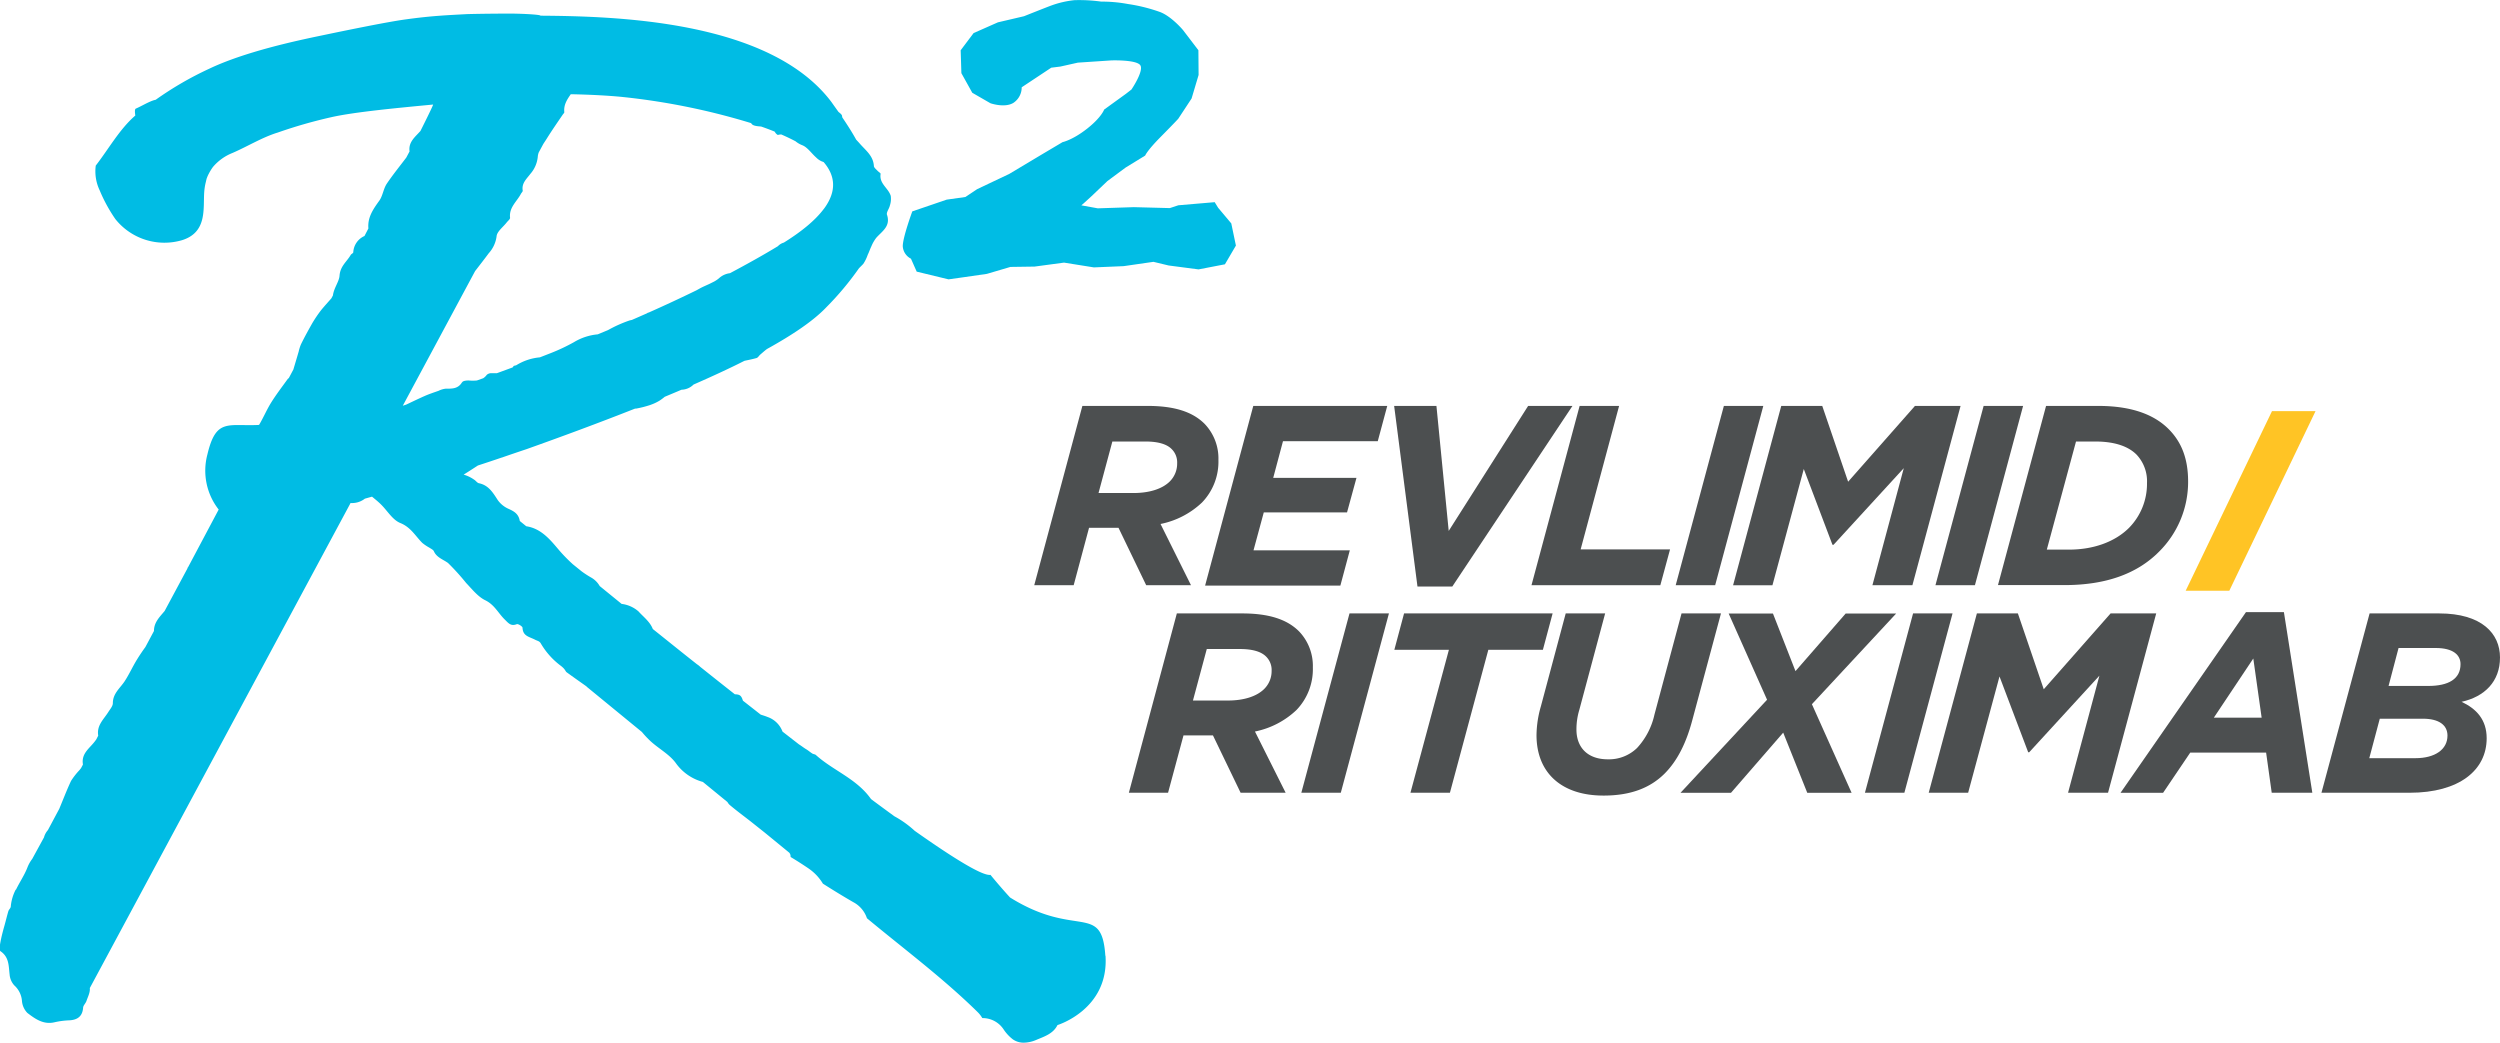
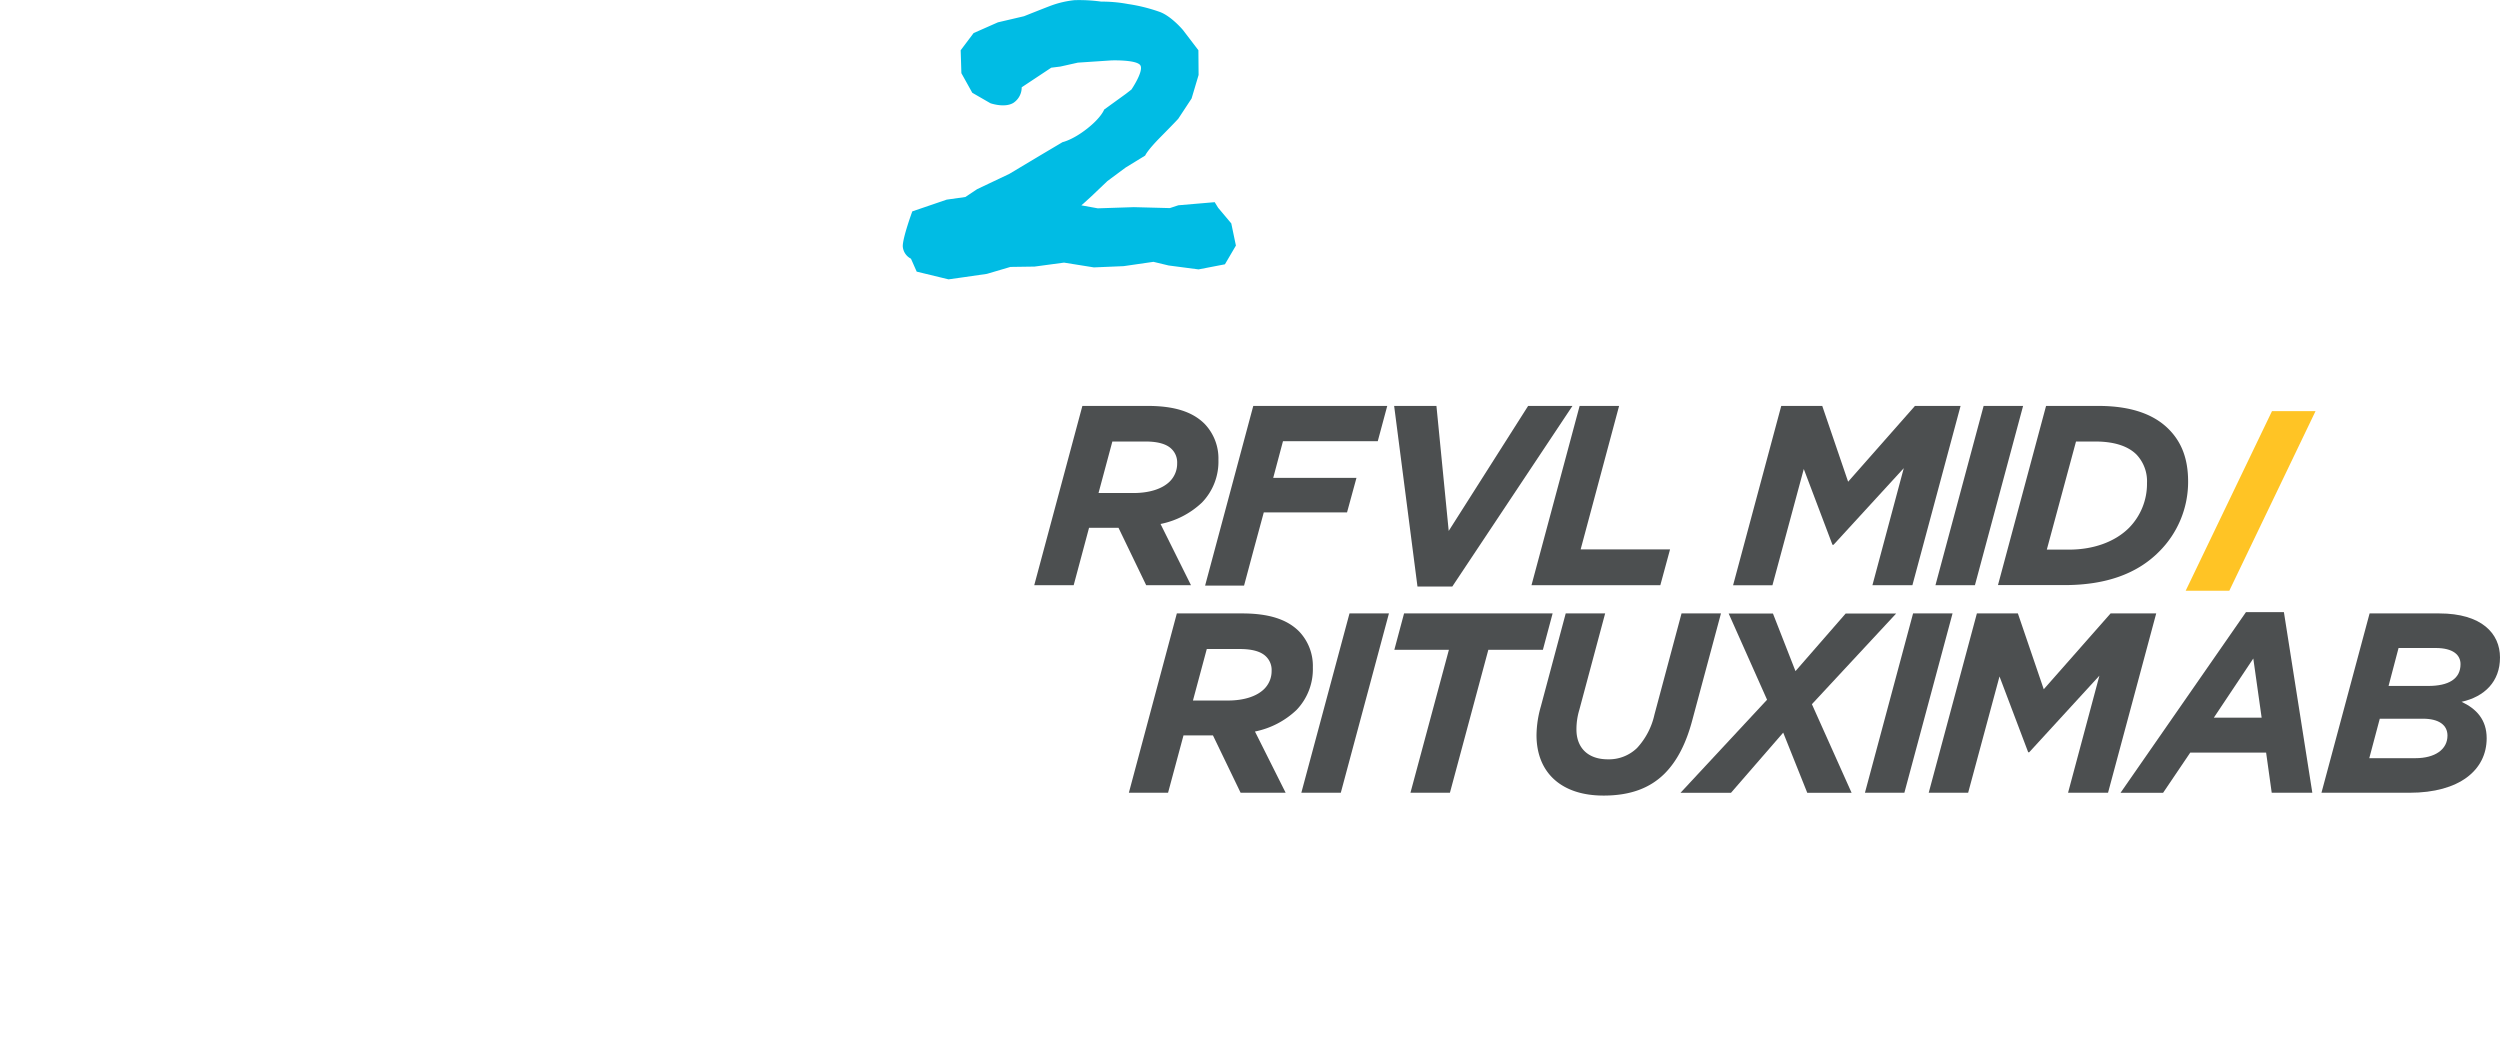
<svg xmlns="http://www.w3.org/2000/svg" viewBox="0 0 637.81 266.05">
  <defs>
    <style>.cls-1{fill:#00bce4;}.cls-2{fill:#4c4f50;}.cls-3{fill:#ffc425;}</style>
  </defs>
  <g id="Layer_2" data-name="Layer 2">
    <g id="Layer_1-2" data-name="Layer 1">
      <path class="cls-1" d="M310.77,53l-.87-1.42-9.27.79-2.18.72-9.19-.24-9.19.3-4.19-.76.59-.51L278.53,50l4-3.81,4.64-3.44,5-3.07s.4-1.17,4-4.81,4.43-4.57,4.43-4.57L304,25.13l1.79-6-.05-6.31-3.92-5.14s-3-3.6-6-4.66a42.76,42.76,0,0,0-8.08-2,36,36,0,0,0-6.8-.61,41.22,41.22,0,0,0-6.79-.37,24.55,24.55,0,0,0-6.35,1.52c-1.74.66-6.55,2.58-6.55,2.58l-6.66,1.56-6.2,2.74-3.3,4.38.18,5.85,2.78,5,4.63,2.67s3.56,1.26,5.82-.07a4.73,4.73,0,0,0,2.16-4l7.54-5,2.33-.29,4.46-1,8.55-.57s6.55-.22,7.41,1.29-2.29,6.14-2.29,6.14l-1.43,1.11-5.53,4s-.69,2-4.37,4.89-6.24,3.42-6.24,3.42l-5.83,3.46-7.77,4.65-8.2,3.89-3,2-4.76.67-8.78,3s-2.49,6.77-2.43,8.94a3.82,3.82,0,0,0,2.09,3.13l1.46,3.3L242,71.27l3.68-.52,6.1-.88,6-1.77,6.17-.09L271.46,67l7.62,1.22,7.59-.32,7.6-1.1,3.87.93,7.64,1,6.73-1.3,2.8-4.78L314.13,57Z" />
-       <path class="cls-1" d="M117.85,97.57c-1,1.64-2.52,1.6-4.13,1.59a5.55,5.55,0,0,0-1.84.55c-1.19.42-2.39.81-3.54,1.32-1.59.7-3.15,1.46-4.72,2.2l-.86.28,18.45-34.35c1.17-1.51,2.33-3,3.48-4.55a7.9,7.9,0,0,0,2-4.31c.1-1.24,1.66-2.36,2.57-3.54.31-.4.92-.85.87-1.22-.3-2.61,1.73-4.11,2.76-6.07.15-.29.51-.6.47-.84-.33-1.89,1-3,1.95-4.27A7.73,7.73,0,0,0,137.2,40a4,4,0,0,1,.25-1.12l1.16-2.15c.32-.5.66-1,.95-1.47,1.25-2,2.64-4,4-6,.14-.22.43-.45.41-.65-.2-1.86.71-3.22,1.65-4.57,5.07.1,9.42.34,12.91.67a173.3,173.3,0,0,1,33.06,6.69c.05.07.12.1.17.19.35.53,1.48.62,2.42.69,1.18.41,2.33.84,3.44,1.29.05.09.12.13.16.24s.54.66.71.61a3.69,3.69,0,0,1,.83-.12c1.28.56,2.5,1.14,3.65,1.75a6.15,6.15,0,0,0,1.59.95,3.81,3.81,0,0,1,1,.56h0c.93.71,1.72,1.78,2.62,2.58a4.7,4.7,0,0,0,1.4,1l.55.21c2.9,3.36,3.44,7.27.2,11.75l-.43.55c-2,2.56-5.2,5.3-9.92,8.24a3.36,3.36,0,0,0-1.52.92c-3.85,2.34-8,4.64-12.23,6.89A5,5,0,0,0,183.42,71a7.56,7.56,0,0,1-1.19.81l-1.3.65c-.8.37-1.62.71-2.39,1.13l-.83.46q-6,2.93-12.22,5.69a.68.68,0,0,0-.4.18c-1.3.57-2.6,1.15-3.9,1.71a6.21,6.21,0,0,0-.62.14,33,33,0,0,0-5.44,2.44l-2.63,1.09a14.23,14.23,0,0,0-6.08,2A47.87,47.87,0,0,1,140.73,90l-3,1.17a13.72,13.72,0,0,0-6,2c-.23.12-.62.09-.72.26a3.55,3.55,0,0,1-.23.31l-4,1.47c-.45,0-.9,0-1.35,0a1.74,1.74,0,0,0-1.25.43,3.46,3.46,0,0,1-.9.86l-1.61.57a11.25,11.25,0,0,1-2.1,0c-.55,0-1.41.07-1.63.42M282,243.85c-.92-13.74-7.4-4.32-24.31-14.88h0c-1.73-1.88-3.37-3.8-5-5.77-2,.31-9.22-4.1-19.32-11.23a25.78,25.78,0,0,0-4.85-3.53l-.33-.18q-2.83-2.06-5.87-4.32c-.05-.06-.13-.12-.18-.19-3.66-5.12-9.58-7.15-14-11.14-.23-.2-.63-.19-.9-.37-.55-.34-1-.76-1.59-1.11s-1.19-.84-1.8-1.21l-4.21-3.27a6.27,6.27,0,0,0-3.84-3.74c-.56-.23-1.14-.4-1.72-.59l-4.54-3.56c-.4-1.29-.77-1.6-2.06-1.63-2.95-2.32-5.9-4.66-8.83-7a4.89,4.89,0,0,0-.82-.65c-3.81-3-7.58-6.05-11.28-9-.72-1.88-2.46-3.15-3.66-4.5a8,8,0,0,0-4.3-1.91L153,149.52a5.8,5.8,0,0,0-2.24-2.21,24.52,24.52,0,0,1-2.42-1.58l-2.21-1.79a39.81,39.81,0,0,1-3.77-3.9c-2.11-2.5-4.41-5.23-8.1-5.78l-1.67-1.36s0-.08,0-.12c-.33-1.67-1.41-2.32-2.82-2.95a6.68,6.68,0,0,1-2.78-2.25c-1.24-1.91-2.35-3.8-4.82-4.3-.45-.1-.79-.67-1.23-.92a8.84,8.84,0,0,0-2.65-1.27h0c1.22-.77,2.43-1.54,3.63-2.33q3.08-1,6-2a3.93,3.93,0,0,0,.58-.19c2-.69,4-1.37,5.89-2,8.42-3,18.05-6.54,27.64-10.33l.27,0a26.59,26.59,0,0,0,3.41-.86,12.53,12.53,0,0,0,2.53-1.15,13.27,13.27,0,0,0,1.35-1c1.43-.6,2.86-1.19,4.27-1.8a4.52,4.52,0,0,0,3.08-1.32c4.56-2,8.93-4,13-6.06,1-.21,2.06-.42,3.05-.7.39-.1.65-.62,1-.91.56-.47,1.13-1,1.7-1.41,6.45-3.57,11.77-7.13,15.06-10.57a75.8,75.8,0,0,0,8.38-10c.37-.4.78-.76,1.14-1.17A10.33,10.33,0,0,0,221.38,65c.34-.68.57-1.41.9-2.09a9.78,9.78,0,0,1,1.25-2.21c1.49-1.71,3.76-2.95,2.76-5.91-.2-.62.55-1.52.73-2.33a5.39,5.39,0,0,0,.23-2.49c-.6-2-3-3.11-2.58-5.61,0-.21-.54-.51-.8-.8s-.9-.78-.92-1.2c-.15-2.56-2-3.92-3.52-5.63-.32-.38-.67-.74-1-1.1-1-1.81-2.2-3.7-3.53-5.66a3.4,3.4,0,0,1-.07-.34c0-.4-.54-.76-.92-1.09Q213,27.28,212.1,26C196.25,5,156.47,4.15,137.88,4c.07-.31-5.59-.56-8.28-.53-.69,0-5.34,0-10.42.13-4.8.27-8.81.4-15.62,1.34-4.82.66-14.83,2.72-21.63,4.14-6.41,1.33-19.5,4.14-28.54,8.45a85.05,85.05,0,0,0-13.66,7.92c-.23.06-.48.11-.7.19-1.51.54-2.89,1.42-4.36,2.06-.34.14-.26.94-.15,1.78-4,3.45-6.76,8.47-10.09,12.77a11.24,11.24,0,0,0,1,6.31,39.61,39.61,0,0,0,4,7.33,16,16,0,0,0,17,5.39c6.46-2,5.38-8,5.67-12.23a14.59,14.59,0,0,1,.42-2.64h0c.07-.3.13-.61.22-.89,0,0,0-.08.05-.13a8.12,8.12,0,0,1,.44-1,13.41,13.41,0,0,1,1.09-1.78,12.6,12.6,0,0,1,5-3.59c3.86-1.67,7.61-4,11.53-5.2A123.42,123.42,0,0,1,84.6,29.88c6-1.34,16.93-2.35,25.9-3.21,0,.32-3.23,6.74-3.23,6.74-1.33,1.52-3.12,2.8-2.78,5.22l-.84,1.58c-1.68,2.22-3.44,4.38-5,6.7-.82,1.26-1,3-1.82,4.2-1.58,2.2-3.1,4.32-2.84,7.17l-1,1.93a4.8,4.8,0,0,0-2.86,4.14c0,.26-.51.43-.66.7-1,1.74-2.67,2.82-2.85,5.32-.11,1.49-1.45,3.12-1.68,5l-.4.75c-.88,1-1.79,2-2.61,3a33.2,33.2,0,0,0-2.28,3.37c-1,1.77-2,3.58-2.89,5.41a10.64,10.64,0,0,0-.56,1.79c-.44,1.53-.89,3-1.35,4.57l-1.18,2.22a.75.75,0,0,0-.27.22c-1.44,2-2.92,3.92-4.22,6-1.11,1.78-1.93,3.74-3,5.56a1.58,1.58,0,0,1-.12.15c-7.89.4-10.94-1.82-13.15,7.54A16.1,16.1,0,0,0,55.79,130L48,144.67l-.17.22s0,.08,0,.12L42,155.88c-1.25,1.51-2.73,2.88-2.72,5.1l-2.19,4.1c-.73,1-1.47,2.09-2.14,3.18-1.12,1.81-2,3.8-3.16,5.56s-3,3.1-3,5.58c0,.74-.69,1.52-1.14,2.23-1.15,1.86-3,3.38-2.6,6,0,0,0,0,0,.07l-.52,1-.2.26c-1.31,1.86-3.62,3.15-3.18,6,0,0,0,.08,0,.12l-.48.9c-.13.16-.26.32-.37.47a17.83,17.83,0,0,0-2.18,2.79c-1.09,2.32-2,4.72-3,7.11l-2.9,5.43a4.62,4.62,0,0,0-1,1.86l-3,5.49A8.9,8.9,0,0,0,7,221.3c-.77,2-2,3.76-2.92,5.68H4a11.48,11.48,0,0,0-1.25,4.28c0,.41-.49.78-.62,1.21-.36,1.22-.65,2.47-1,3.7s-.74,2.7-1,4.08c-.15.81-.4,2.18,0,2.43,2.23,1.52,2.06,3.77,2.33,6a4.66,4.66,0,0,0,1.2,2.73,5.93,5.93,0,0,1,1.94,3.92,4.93,4.93,0,0,0,1.38,3.09c2,1.53,4.14,3.08,7,2.37a20,20,0,0,1,3.71-.48c2.06-.11,3.33-1,3.51-3.17,0-.6.64-1.14.85-1.75.37-1.09,1-2.27.86-3.31L89.44,128.33a5.3,5.3,0,0,0,3.65-1.11l1.82-.51c.75.62,1.52,1.23,2.21,1.91,1.68,1.62,3,4,5,4.81,2.69,1.08,3.83,3.29,5.6,5.06a11,11,0,0,0,1.77,1.2c.43.29,1,.53,1.2.94.69,1.6,2.38,2.1,3.61,3a58.16,58.16,0,0,1,4.62,5.1c1.52,1.59,3,3.49,4.86,4.4,2.4,1.15,3.38,3.39,5.07,5,.92.92,1.53,1.68,3,1.11.34-.13,1.45.57,1.46.91.09,2.17,1.72,2.28,3.21,3.06.62.32,1.05.32,1.41.87a19.15,19.15,0,0,0,5,5.67c1.35,1,1.29,1.51,1.62,1.75,1.7,1.24,3.43,2.45,5.15,3.67l-.06,0,14.13,11.58a23.71,23.71,0,0,0,2.22,2.36c2.11,1.93,4.82,3.35,6.44,5.59a12.47,12.47,0,0,0,6.89,4.79l6.27,5.13a3,3,0,0,0,.54.71c1.73,1.47,3.56,2.81,5.35,4.21l3.65,2.9,6.23,5.1a1.44,1.44,0,0,1,.33,1.09q2.34,1.4,4.57,2.92a12.47,12.47,0,0,1,3.68,3.89c2.55,1.62,5.13,3.21,7.75,4.72a7.2,7.2,0,0,1,3.49,4.11c9.5,7.89,19.39,15.24,28.22,23.92a7.17,7.17,0,0,1,1.21,1.55,6.41,6.41,0,0,1,5.4,2.83,10.45,10.45,0,0,0,2.4,2.6,4.76,4.76,0,0,0,2.65.84,8.27,8.27,0,0,0,3.21-.66c2.08-.89,4.41-1.57,5.52-3.83,0,0,13.17-4,12.25-17.71" />
      <path class="cls-2" d="M276.14,103.56h16.67c6.8,0,11.44,1.5,14.51,4.57a12.76,12.76,0,0,1,3.53,9.22,15,15,0,0,1-4.19,10.85,21.52,21.52,0,0,1-10.58,5.48l7.77,15.62H292.42l-7.06-14.64h-7.52l-3.92,14.64H263.86Zm13.07,22.22c3.93,0,7.26-1,9.22-2.94a6.4,6.4,0,0,0,1.89-4.64,4.77,4.77,0,0,0-1.43-3.66c-1.25-1.25-3.47-1.9-6.67-1.9h-8.43l-3.53,13.14Z" />
-       <path class="cls-2" d="M319.74,103.56h34.18l-2.42,9H327.32l-2.49,9.35h21.24l-2.41,8.82H322.42l-2.62,9.67h24.57l-2.41,9H307.45Z" />
+       <path class="cls-2" d="M319.74,103.56h34.18l-2.42,9H327.32l-2.49,9.35h21.24l-2.41,8.82H322.42l-2.62,9.67l-2.41,9H307.45Z" />
      <path class="cls-2" d="M355.68,103.56h10.79l3.13,31.89,20.26-31.89h11.31l-30.65,46.07h-8.89Z" />
      <path class="cls-2" d="M403,103.56h10.07l-9.81,36.6h22.81l-2.48,9.14H390.72Z" />
-       <path class="cls-2" d="M439.8,103.56h10.06L437.58,149.3H427.51Z" />
      <path class="cls-2" d="M454.44,103.56H464.9l6.6,19.34,17.05-19.34h11.64L487.9,149.3H477.7l8-29.86L467.77,139h-.26l-7.32-19.35-8,29.67H442.15Z" />
      <path class="cls-2" d="M506.07,103.56h10.07L503.85,149.3H493.78Z" />
      <path class="cls-2" d="M522,103.56h13.33c8.89,0,14.44,2.42,17.91,5.88s5,7.84,5,13.4a25.09,25.09,0,0,1-7.51,18c-5.49,5.49-13.4,8.43-24,8.43h-17Zm5.88,36.66c6.08,0,11.63-1.9,15.29-5.56a16,16,0,0,0,4.58-11.43,9.88,9.88,0,0,0-2.68-7.26c-2-2-5.36-3.33-10.52-3.33h-4.91l-7.45,27.58Z" />
      <path class="cls-2" d="M300.24,156.5H316.9c6.8,0,11.44,1.5,14.51,4.57a12.74,12.74,0,0,1,3.53,9.22,15,15,0,0,1-4.18,10.85,21.56,21.56,0,0,1-10.59,5.49L328,202.25H316.51l-7.06-14.64h-7.51L298,202.25H288Zm13.07,22.22c3.92,0,7.25-1,9.21-2.94a6.41,6.41,0,0,0,1.9-4.64,4.78,4.78,0,0,0-1.44-3.66c-1.24-1.24-3.46-1.9-6.67-1.9h-8.43l-3.53,13.14Z" />
      <path class="cls-2" d="M344.29,156.5h10.06l-12.28,45.75H332Z" />
      <path class="cls-2" d="M369.65,165.78H355.73l2.48-9.28h37.9l-2.48,9.28H379.71l-9.8,36.47H359.84Z" />
      <path class="cls-2" d="M392,187.54a27.3,27.3,0,0,1,1.11-7.32l6.34-23.72h10.06l-6.6,24.64a17.13,17.13,0,0,0-.72,5c0,4.51,2.81,7.58,8,7.58a10.3,10.3,0,0,0,7.45-2.88,18.35,18.35,0,0,0,4.44-8.49L429,156.5h10.06l-7.32,27.25c-1.56,5.88-3.85,10.39-7.05,13.6-3.73,3.72-8.76,5.62-15.56,5.62C398.53,203,392,197.28,392,187.54Z" />
      <path class="cls-2" d="M450.82,178.52l-9.8-22h11.3l5.75,14.7,12.81-14.7h12.88l-21.5,23.14,10.13,22.61H461.08l-6.14-15.36-13.33,15.36H428.73Z" />
      <path class="cls-2" d="M488.07,156.5h10.07l-12.29,45.75H475.79Z" />
      <path class="cls-2" d="M504.35,156.5h10.46l6.6,19.35,17.05-19.35H550.1l-12.29,45.75h-10.2l8-29.87-17.91,19.54h-.26l-7.32-19.34-8,29.67H492.06Z" />
      <path class="cls-2" d="M573,156.17h9.68l7.25,46.08H579.57L578.14,192H558.79l-6.93,10.26H541Zm4,26.93L574.87,168,564.8,183.1Z" />
      <path class="cls-2" d="M604.54,156.5h17.78c10.78,0,15.49,5.1,15.49,11.24s-3.92,10-9.81,11.31c3.79,1.76,6.41,4.57,6.41,9.28,0,8.17-7,13.92-19.67,13.92H592.26Zm11.7,36.93c5,0,8.17-2.23,8.17-5.76,0-2.68-2.16-4.31-6.27-4.31h-11l-2.68,10.07ZM619.51,175c5.16,0,8.23-1.77,8.23-5.56,0-2.35-1.89-4.12-6.34-4.12h-9.47L609.38,175Z" />
      <path class="cls-3" d="M579.64,104.89h11.11l-22,45.82H557.62Z" />
    </g>
  </g>
</svg>